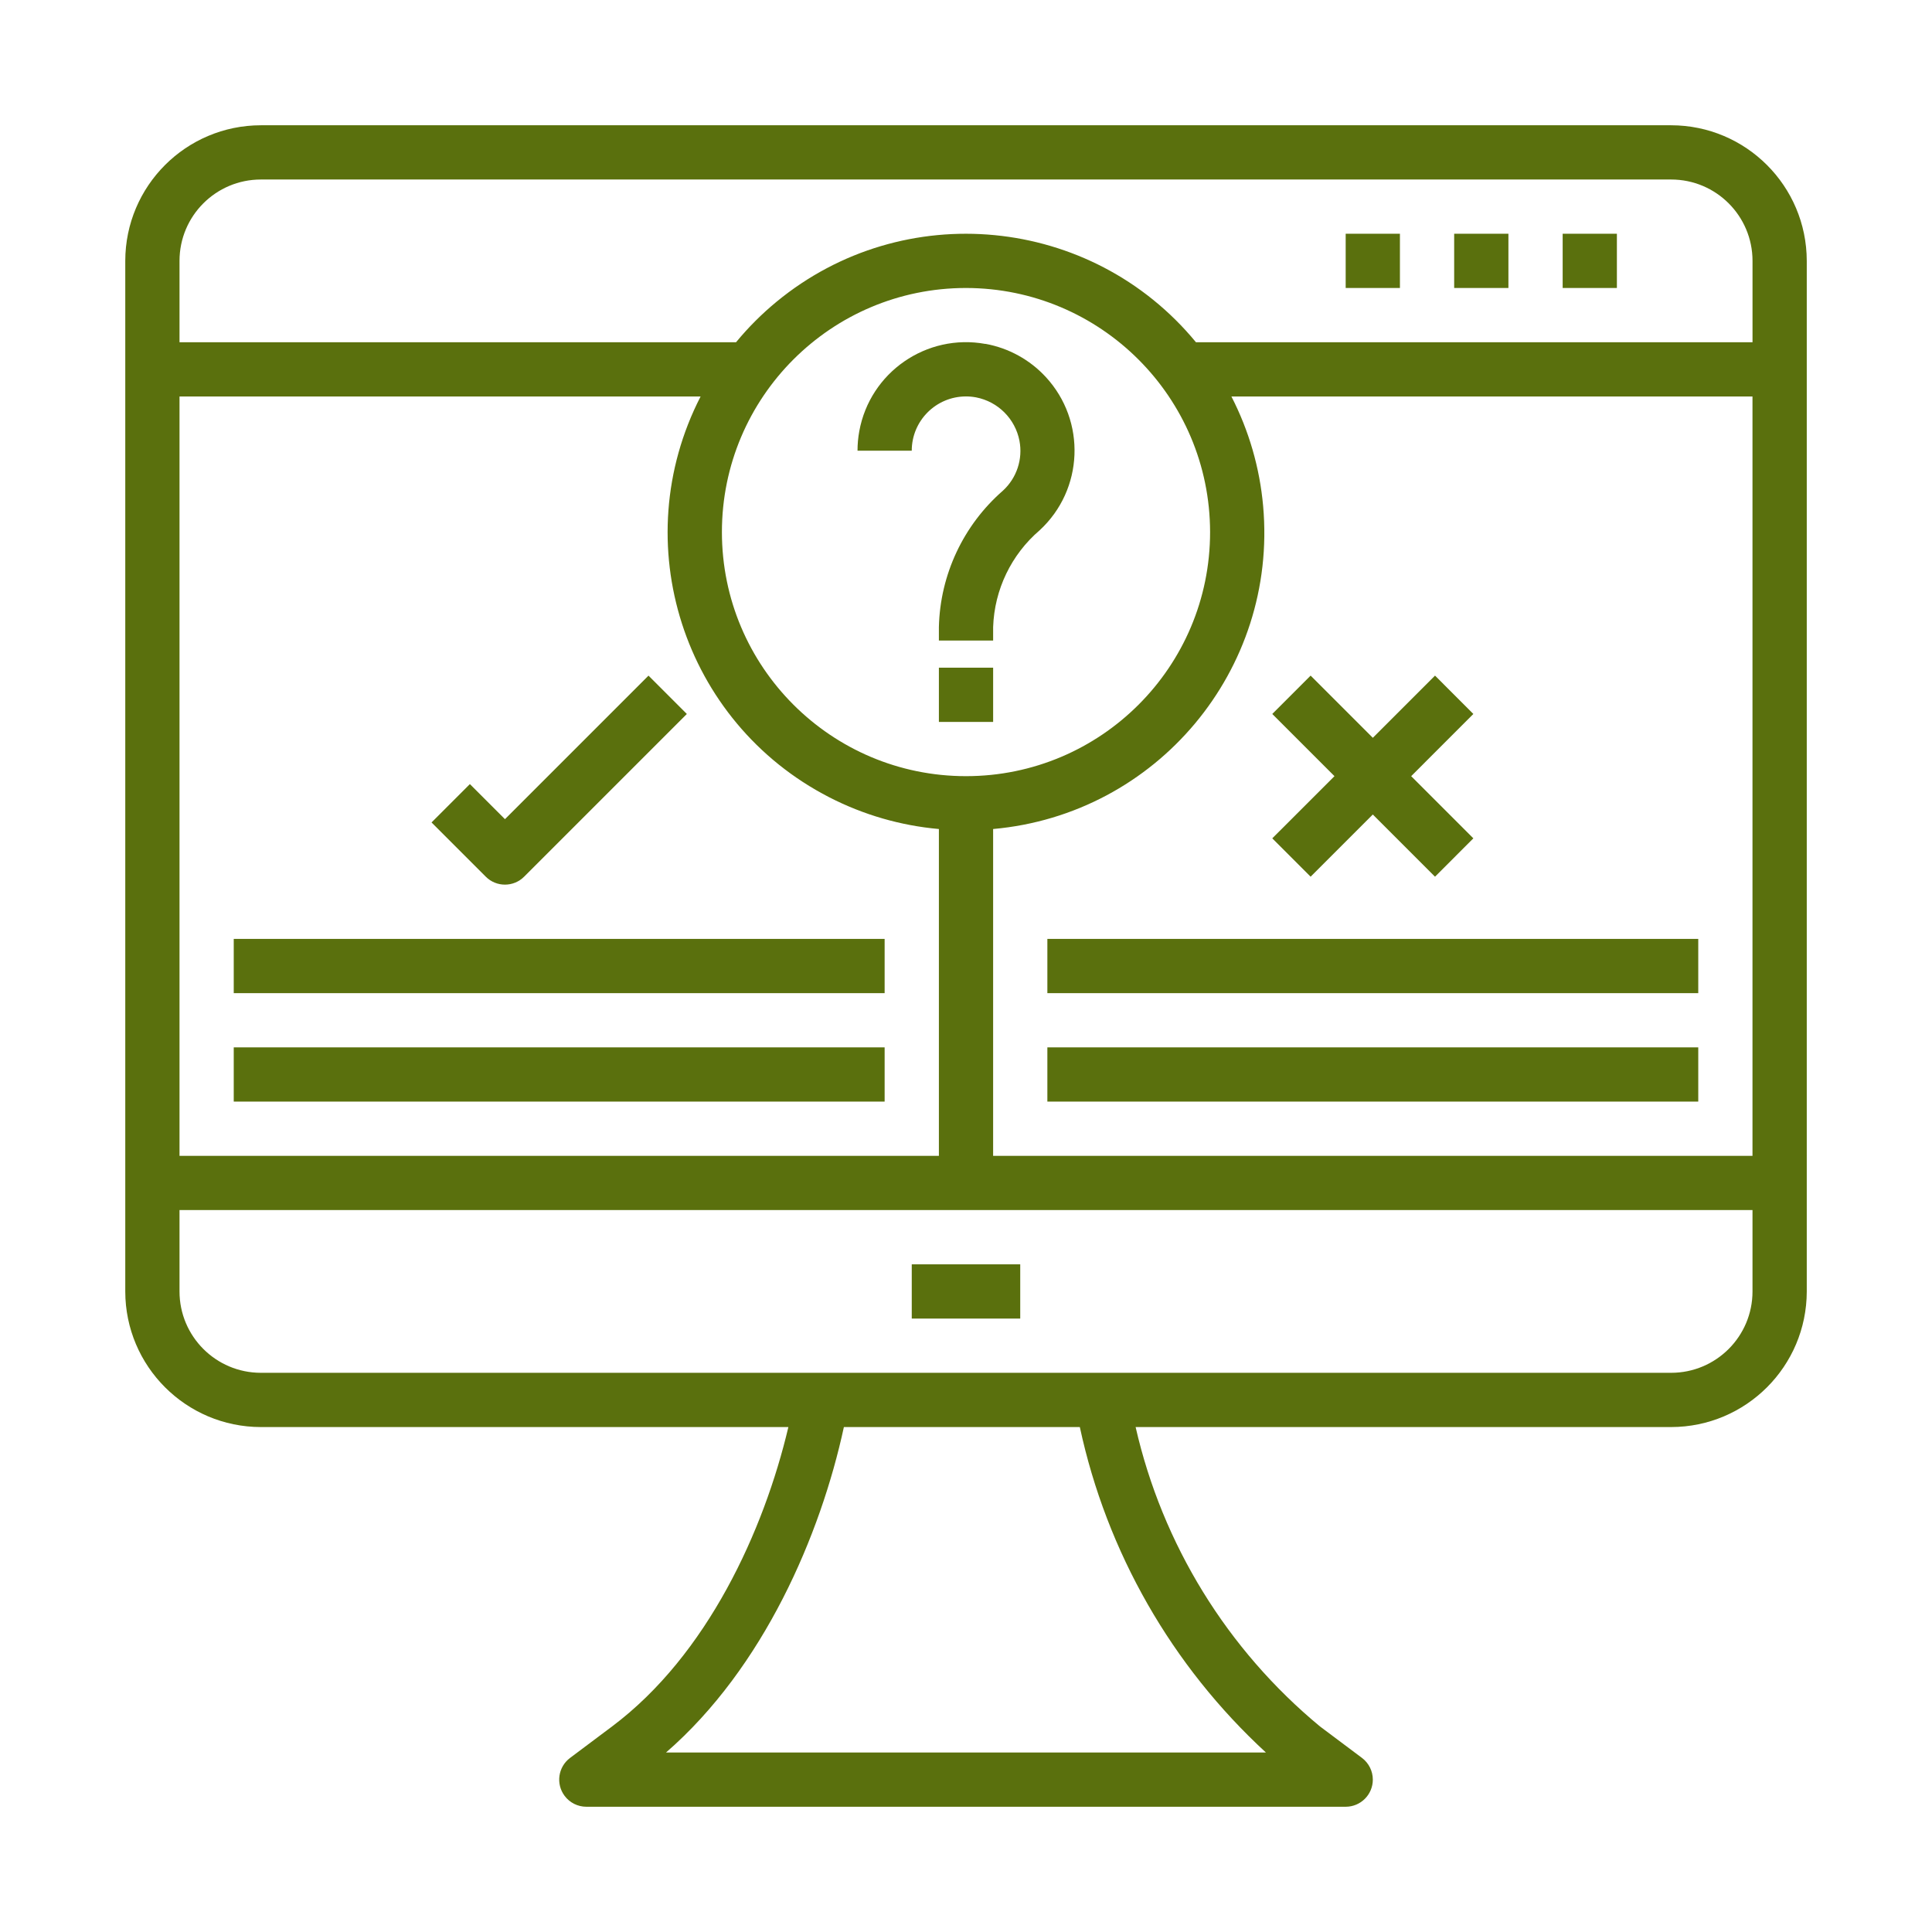
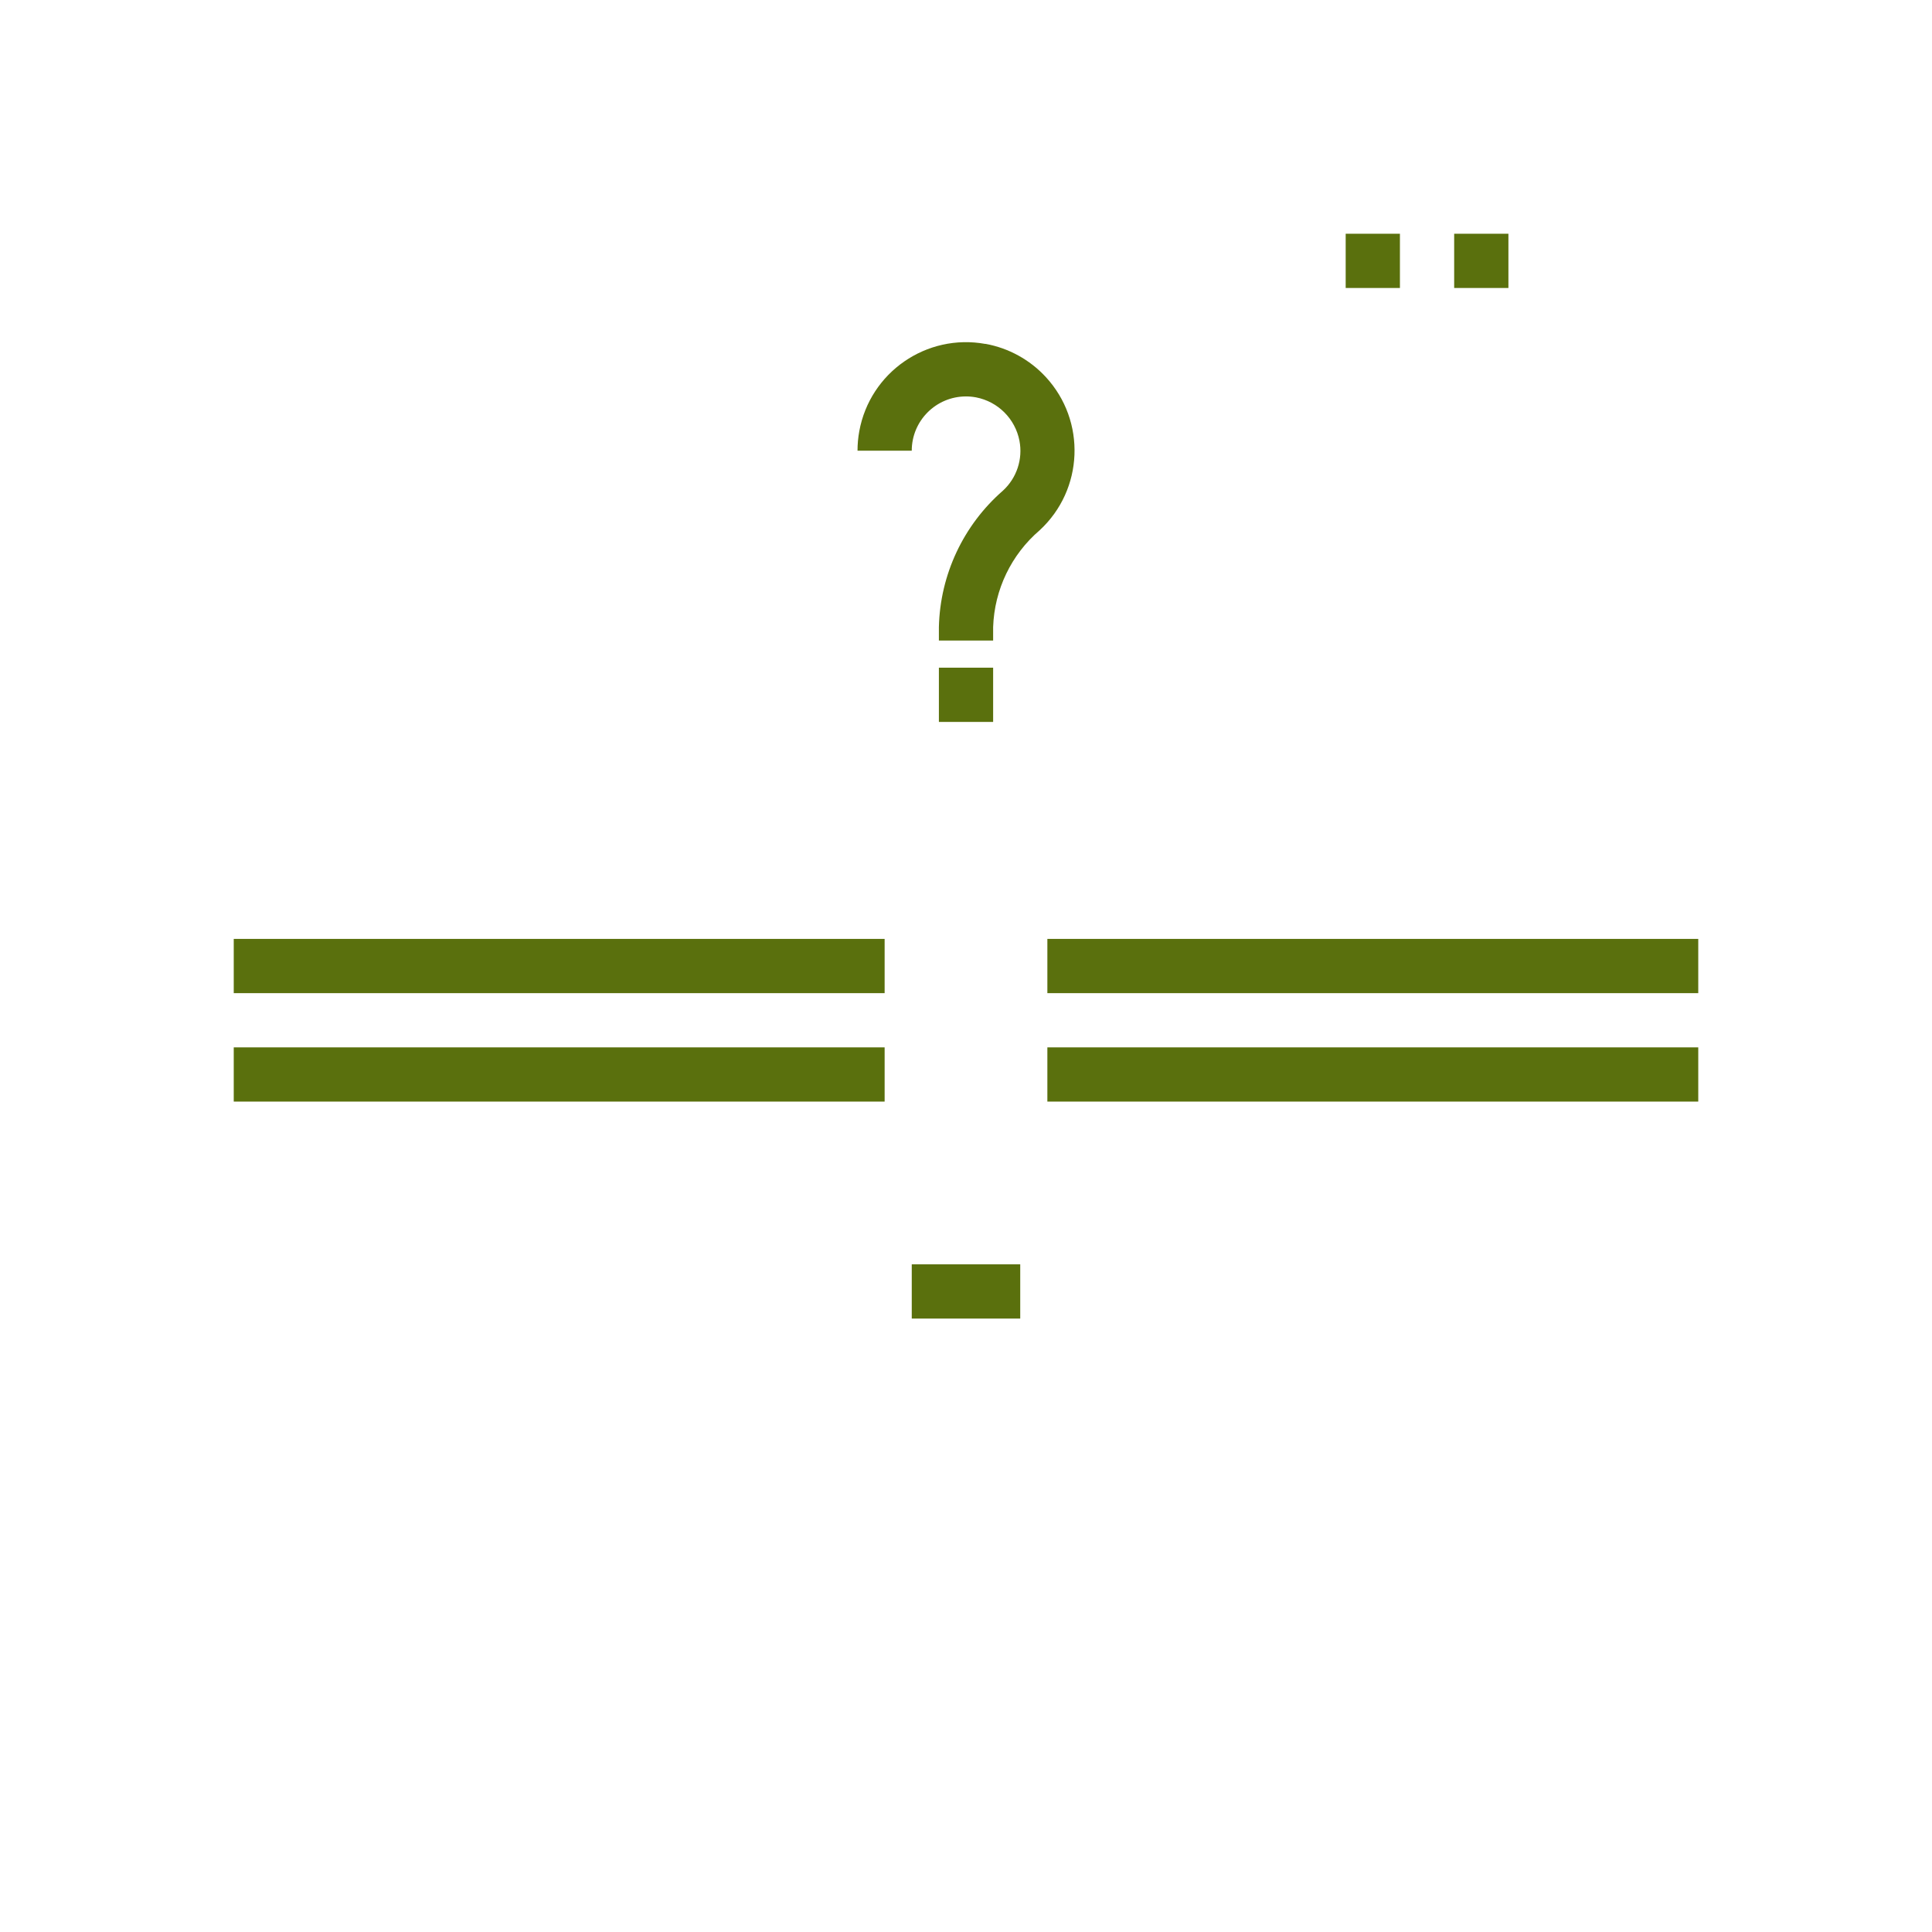
<svg xmlns="http://www.w3.org/2000/svg" version="1.1" x="0px" y="0px" width="130px" height="130px" viewBox="-8.429 -8.429 130 130" enable-background="new -8.429 -8.429 130 130" xml:space="preserve">
  <defs>
</defs>
  <path fill="#5A700D" d="M52.921,76.645h7.299v3.65h-7.299V76.645z" />
-   <path fill="#5A700D" d="M25.548,46.691l-2.36-2.36l-2.58,2.581l3.65,3.65c0.712,0.712,1.868,0.712,2.58,0l10.949-10.949l-2.58-2.581  L25.548,46.691z" />
-   <path fill="#5A700D" d="M79.76,50.562l4.185-4.185l4.185,4.185l2.58-2.581l-4.184-4.184l4.184-4.185l-2.58-2.581l-4.185,4.185  l-4.185-4.185l-2.58,2.581l4.185,4.185l-4.185,4.184L79.76,50.562z" />
  <path fill="#5A700D" d="M54.747,36.498h3.65v3.65h-3.65V36.498z" />
  <path fill="#5A700D" d="M7.299,54.747h43.797v3.65H7.299V54.747z" />
  <path fill="#5A700D" d="M7.299,62.046h43.797v3.649H7.299V62.046z" />
  <path fill="#5A700D" d="M62.046,54.747h43.797v3.65H62.046V54.747z" />
  <path fill="#5A700D" d="M62.046,62.046h43.797v3.649H62.046V62.046z" />
  <path fill="#5A700D" d="M82.119,7.299h3.65v3.65h-3.65V7.299z" />
  <path fill="#5A700D" d="M89.419,7.299h3.65v3.65h-3.65V7.299z" />
-   <path fill="#5A700D" d="M96.719,7.299h3.649v3.65h-3.649V7.299z" />
-   <path fill="#5A700D" d="M104.019,0H9.125C4.087,0.006,0.006,4.087,0,9.125V78.47c0.006,5.037,4.087,9.118,9.125,9.125h35.494  c-1.642,6.95-5.438,15.328-11.861,20.143l-2.829,2.12c-0.807,0.605-0.97,1.749-0.365,2.555c0.345,0.46,0.886,0.73,1.46,0.73h51.096  c1.008,0,1.825-0.817,1.825-1.825c0-0.574-0.271-1.115-0.729-1.46l-2.829-2.12c-6.24-5.165-10.601-12.246-12.403-20.143h36.036  c5.036-0.007,9.118-4.088,9.124-9.125V9.125C113.137,4.087,109.055,0.006,104.019,0z M9.125,3.65h94.894  c3.023,0,5.475,2.451,5.475,5.475v5.475H72.045c-7.042-8.545-19.679-9.765-28.225-2.723c-0.992,0.818-1.904,1.73-2.722,2.723H3.65  V9.125C3.65,6.101,6.101,3.65,9.125,3.65z M72.995,27.373c0,9.071-7.354,16.424-16.424,16.424c-9.071,0-16.424-7.354-16.424-16.424  c0-9.07,7.353-16.424,16.424-16.424C65.638,10.96,72.984,18.307,72.995,27.373z M54.747,47.354v21.992H3.65V18.249h35.063  c-5.057,9.837-1.181,21.912,8.657,26.969C49.667,46.399,52.172,47.125,54.747,47.354z M58.396,47.354  c11.018-0.983,19.152-10.711,18.169-21.728c-0.229-2.574-0.954-5.079-2.136-7.377h35.063v51.097H58.396V47.354z M76.751,109.493  H36.386c6.579-5.712,10.402-14.648,11.968-21.898H64.23C66.043,96.012,70.416,103.661,76.751,109.493z M104.019,83.944H9.125  c-3.023,0-5.475-2.451-5.475-5.475v-5.475h105.843v5.475C109.493,81.493,107.042,83.944,104.019,83.944z" />
  <path fill="#5A700D" d="M57.88,14.714c-3.966-0.723-7.767,1.907-8.49,5.873c-0.079,0.433-0.119,0.872-0.118,1.312h3.649  c-0.001-2.016,1.631-3.651,3.647-3.653c0.228,0,0.456,0.021,0.68,0.063c1.479,0.287,2.634,1.442,2.92,2.92  c0.237,1.235-0.184,2.506-1.111,3.356c-2.661,2.318-4.225,5.647-4.31,9.175v0.913h3.65V33.76c0.085-2.513,1.221-4.875,3.131-6.509  c2.962-2.735,3.145-7.354,0.409-10.315c-1.075-1.164-2.5-1.946-4.059-2.229L57.88,14.714z" />
</svg>